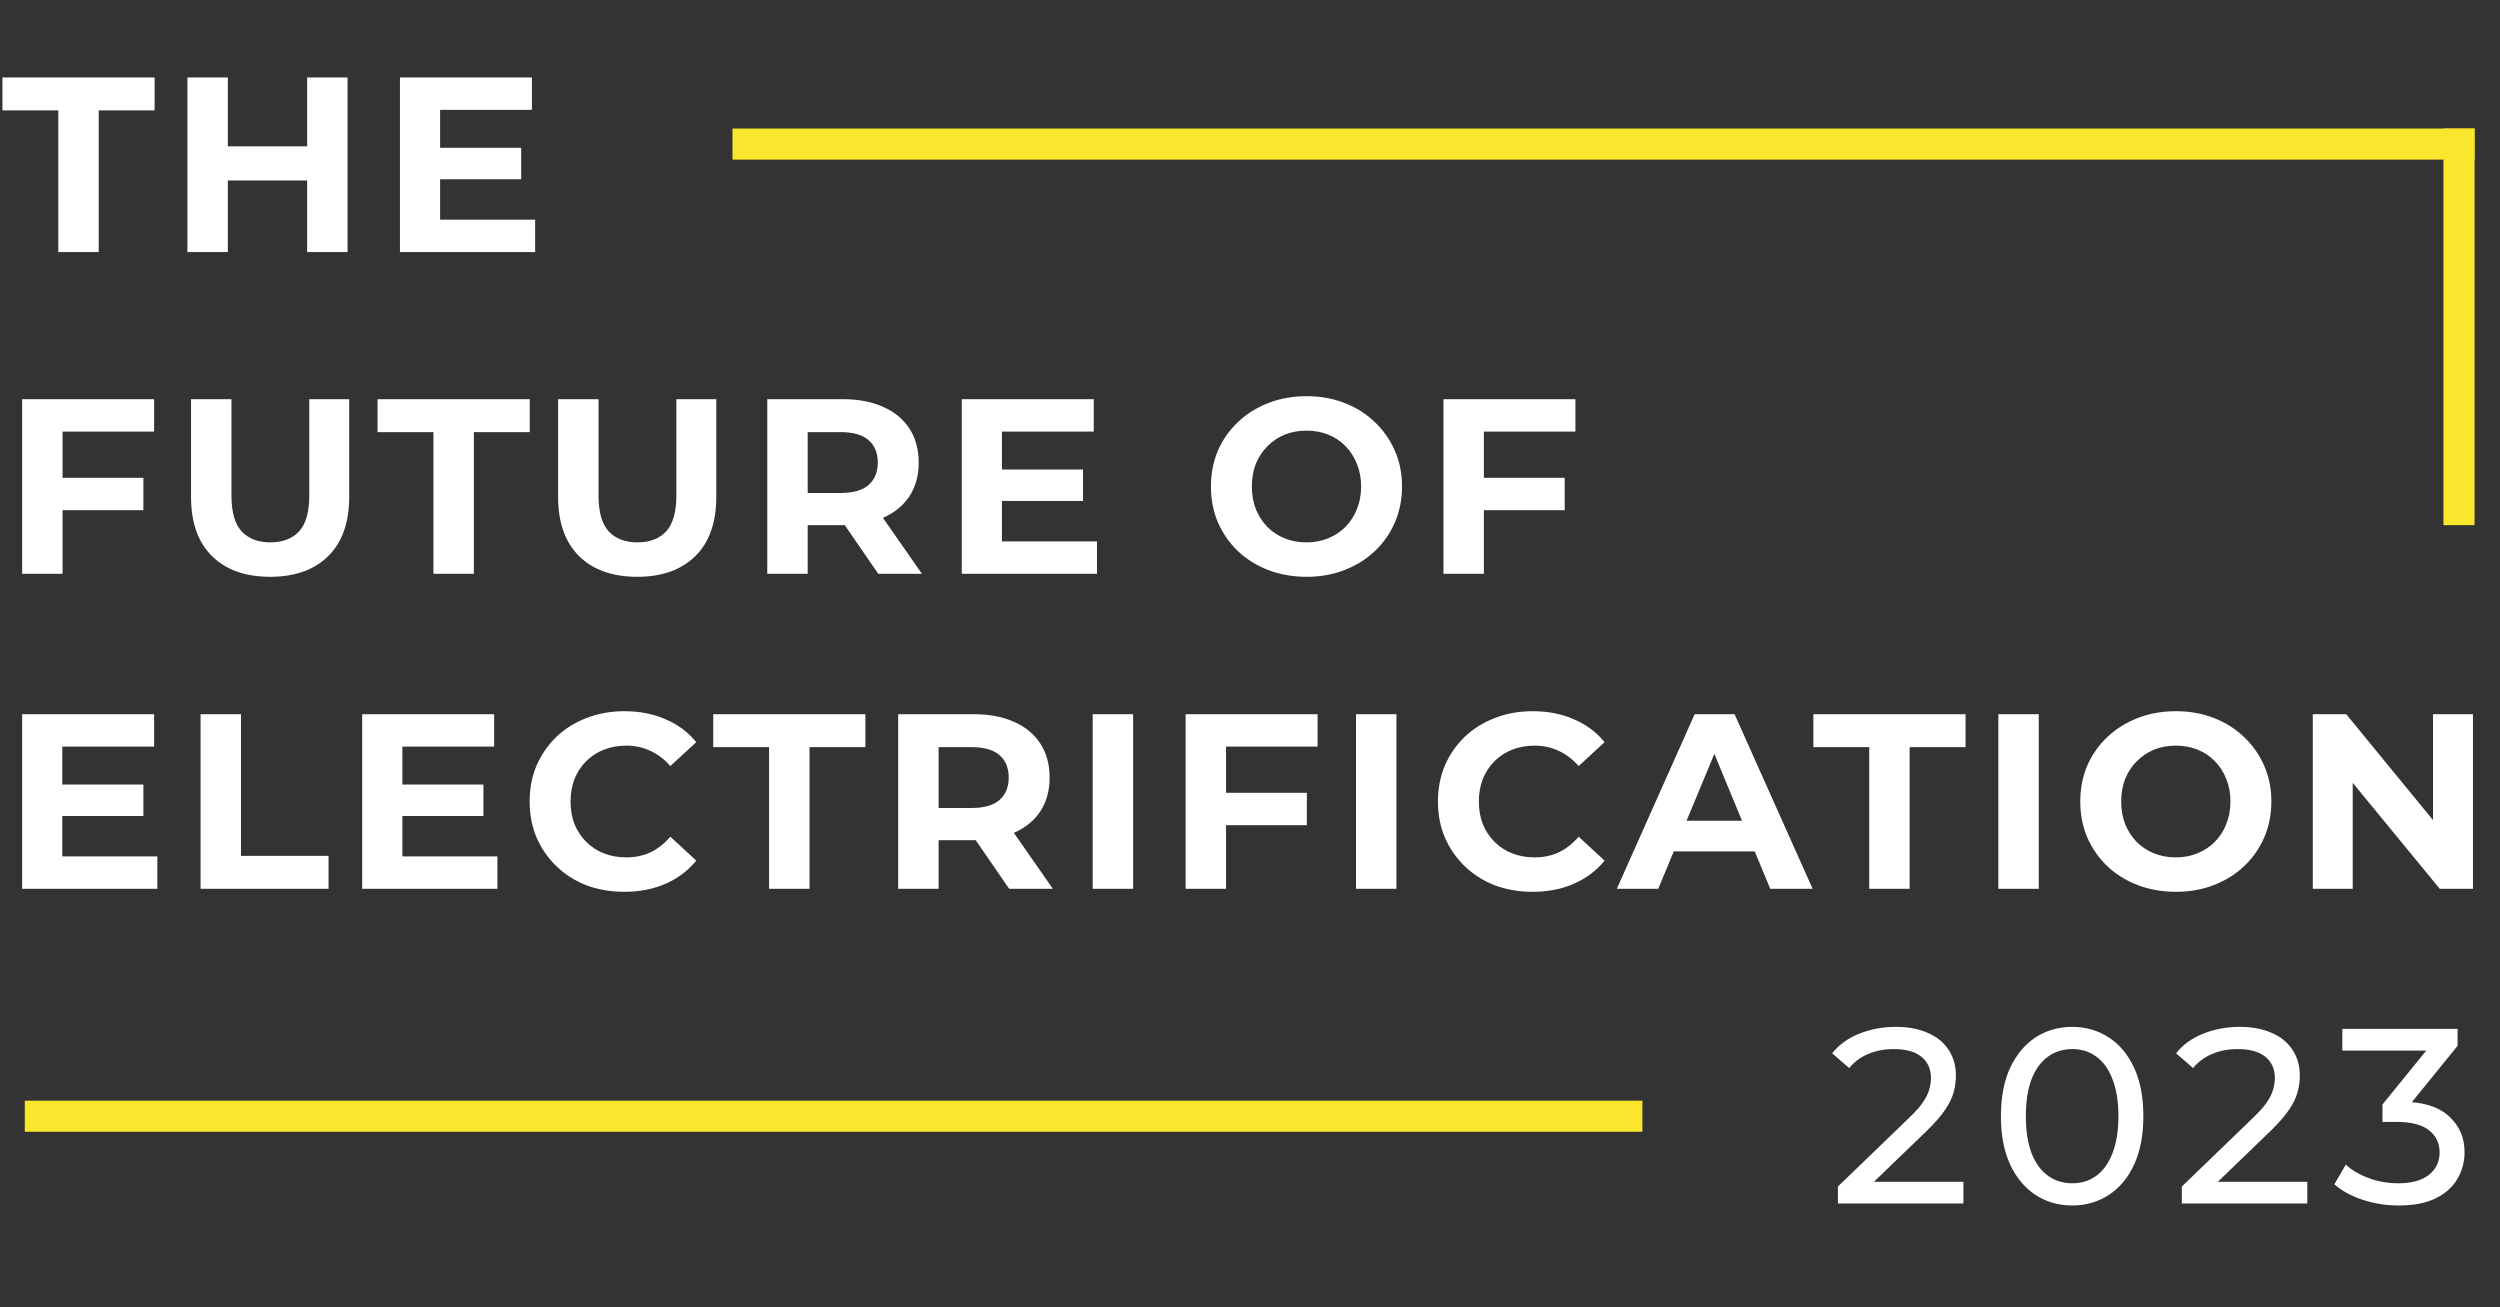
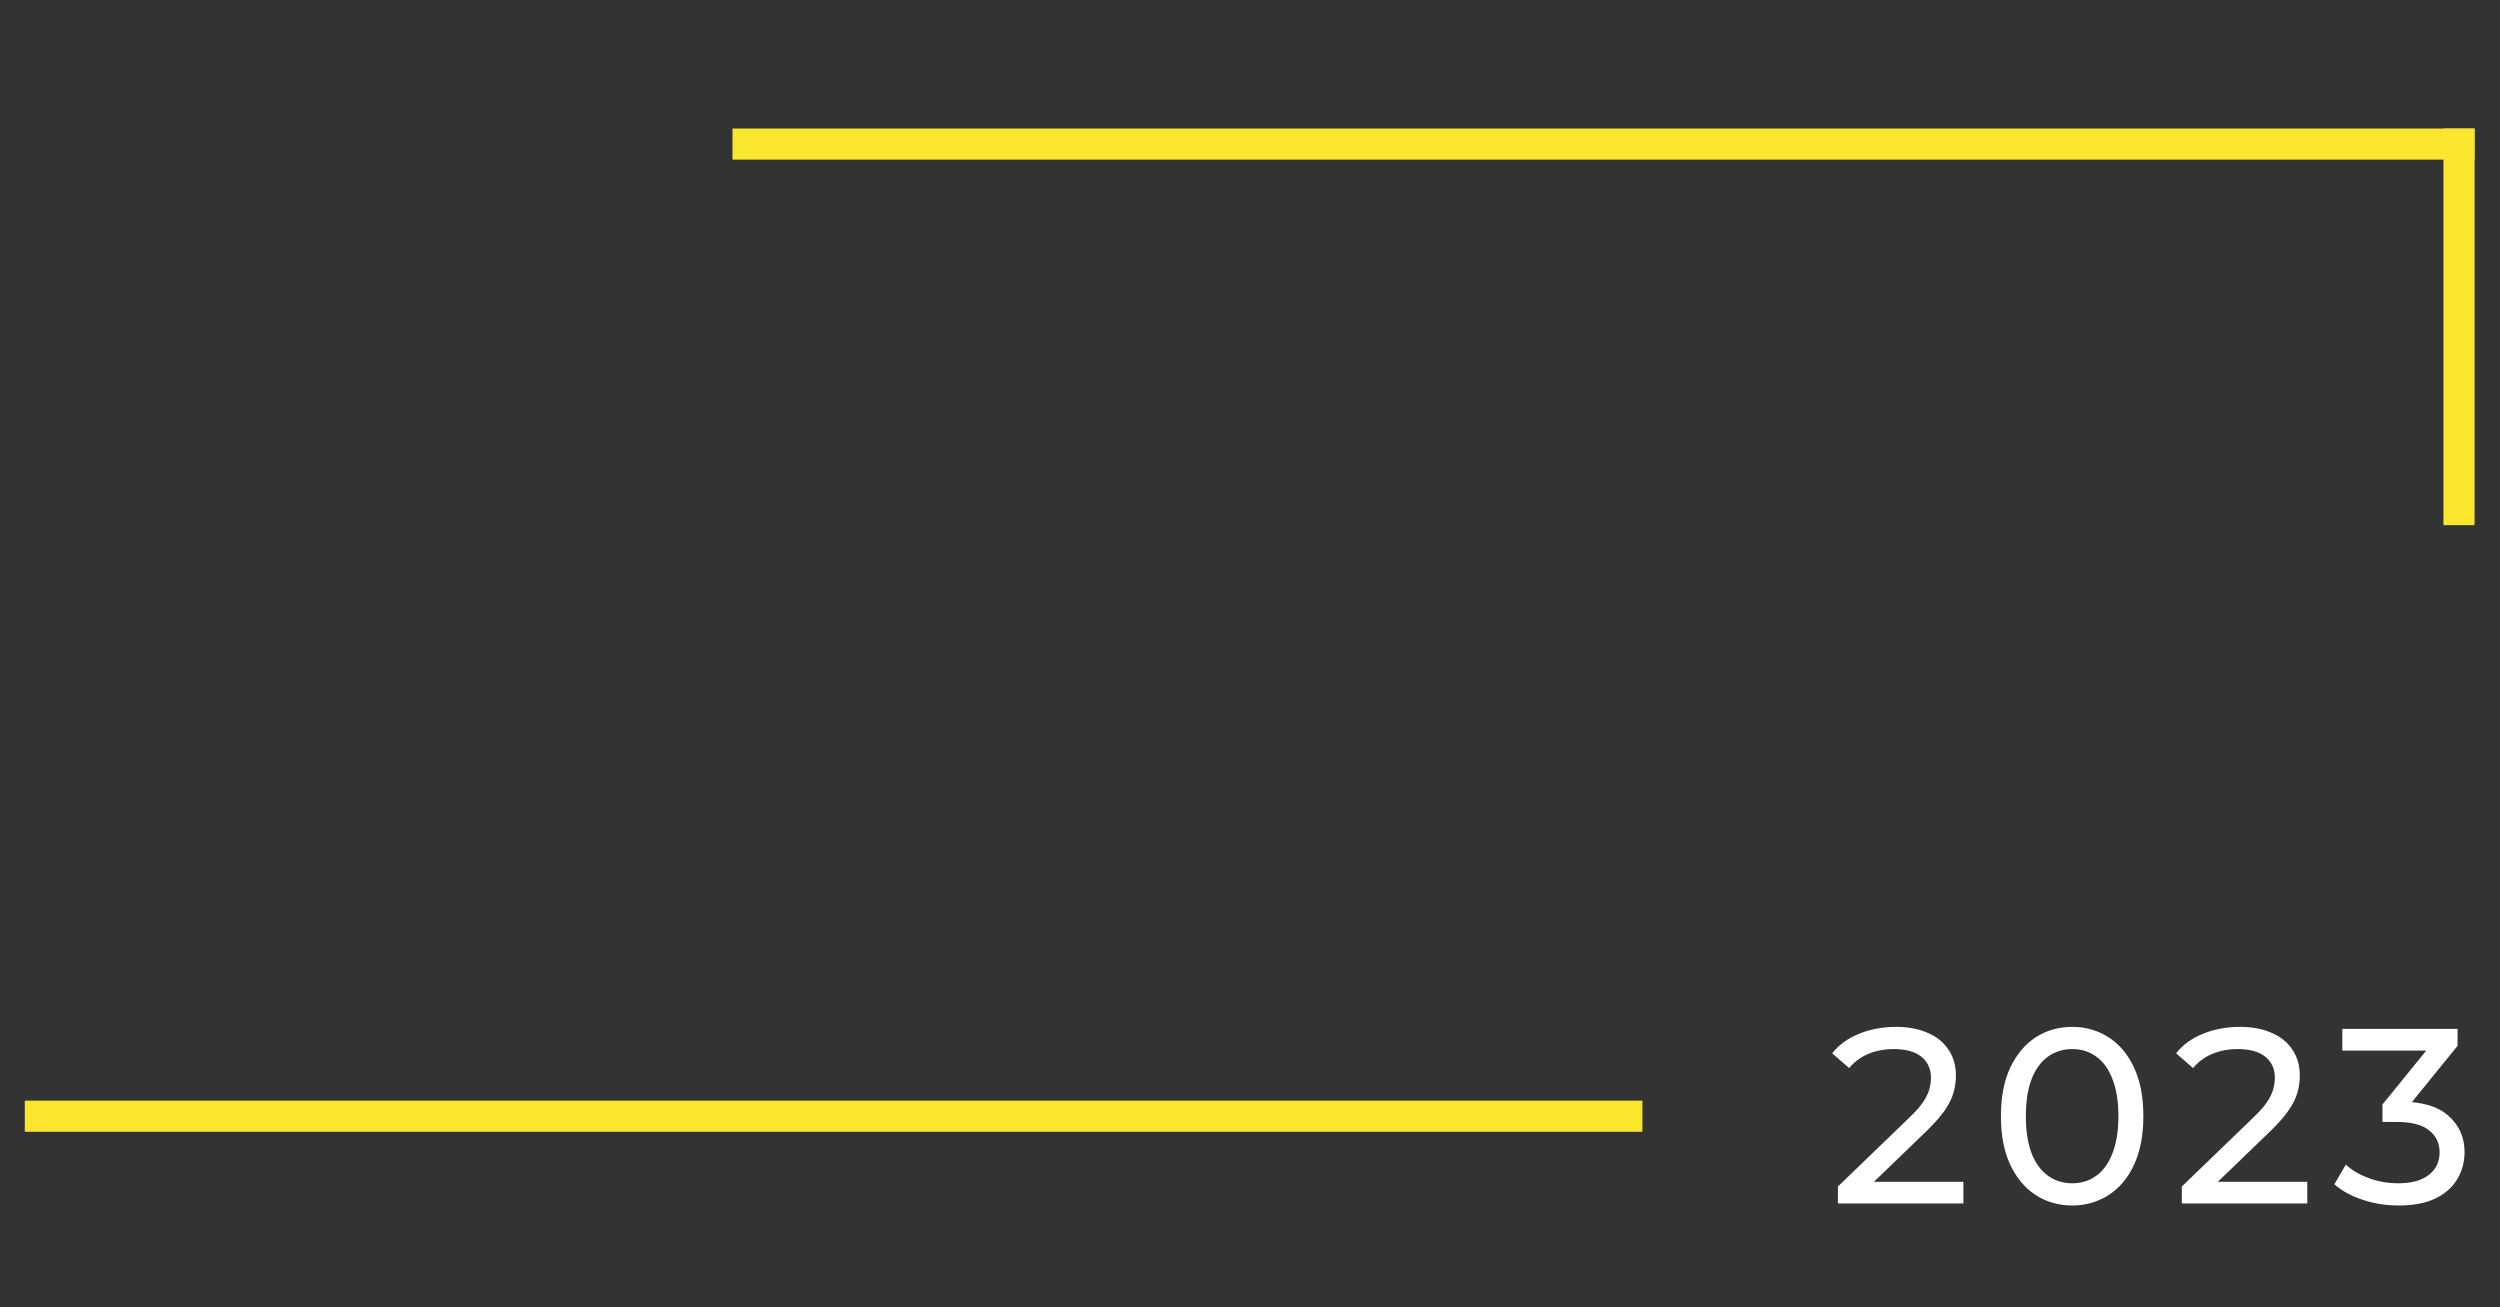
<svg xmlns="http://www.w3.org/2000/svg" width="373" height="195" viewBox="0 0 373 195" fill="none">
  <rect x="0" y="0" width="373" height="195" fill="#333333" stroke="none" />
  <path d="M274.217 179.561V177.03L284.824 166.795C285.767 165.901 286.462 165.12 286.908 164.45C287.38 163.755 287.69 163.122 287.839 162.552C288.012 161.956 288.099 161.386 288.099 160.84C288.099 159.5 287.628 158.445 286.685 157.676C285.742 156.907 284.365 156.522 282.554 156.522C281.164 156.522 279.911 156.758 278.795 157.23C277.678 157.676 276.71 158.383 275.892 159.351L273.361 157.155C274.353 155.89 275.681 154.922 277.343 154.252C279.03 153.557 280.879 153.21 282.889 153.21C284.7 153.21 286.276 153.508 287.615 154.103C288.955 154.674 289.985 155.505 290.705 156.597C291.449 157.689 291.821 158.979 291.821 160.468C291.821 161.311 291.709 162.142 291.486 162.961C291.263 163.78 290.841 164.648 290.221 165.566C289.6 166.485 288.707 167.514 287.541 168.656L278.088 177.774L277.194 176.323H292.938V179.561H274.217ZM309.182 179.858C307.147 179.858 305.323 179.337 303.71 178.295C302.122 177.253 300.857 175.74 299.914 173.755C298.996 171.77 298.537 169.363 298.537 166.534C298.537 163.706 298.996 161.299 299.914 159.314C300.857 157.329 302.122 155.815 303.71 154.773C305.323 153.731 307.147 153.21 309.182 153.21C311.191 153.21 313.003 153.731 314.615 154.773C316.228 155.815 317.494 157.329 318.412 159.314C319.33 161.299 319.789 163.706 319.789 166.534C319.789 169.363 319.33 171.77 318.412 173.755C317.494 175.74 316.228 177.253 314.615 178.295C313.003 179.337 311.191 179.858 309.182 179.858ZM309.182 176.546C310.546 176.546 311.737 176.174 312.755 175.429C313.797 174.685 314.603 173.568 315.174 172.08C315.769 170.591 316.067 168.742 316.067 166.534C316.067 164.326 315.769 162.477 315.174 160.989C314.603 159.5 313.797 158.383 312.755 157.639C311.737 156.895 310.546 156.522 309.182 156.522C307.817 156.522 306.613 156.895 305.571 157.639C304.529 158.383 303.71 159.5 303.115 160.989C302.544 162.477 302.259 164.326 302.259 166.534C302.259 168.742 302.544 170.591 303.115 172.08C303.71 173.568 304.529 174.685 305.571 175.429C306.613 176.174 307.817 176.546 309.182 176.546ZM325.528 179.561V177.03L336.135 166.795C337.078 165.901 337.773 165.12 338.219 164.45C338.691 163.755 339.001 163.122 339.15 162.552C339.323 161.956 339.41 161.386 339.41 160.84C339.41 159.5 338.939 158.445 337.996 157.676C337.053 156.907 335.676 156.522 333.865 156.522C332.475 156.522 331.222 156.758 330.106 157.23C328.989 157.676 328.021 158.383 327.203 159.351L324.672 157.155C325.664 155.89 326.992 154.922 328.654 154.252C330.341 153.557 332.19 153.21 334.2 153.21C336.011 153.21 337.586 153.508 338.926 154.103C340.266 154.674 341.296 155.505 342.015 156.597C342.76 157.689 343.132 158.979 343.132 160.468C343.132 161.311 343.02 162.142 342.797 162.961C342.574 163.78 342.152 164.648 341.532 165.566C340.911 166.485 340.018 167.514 338.852 168.656L329.398 177.774L328.505 176.323H344.249V179.561H325.528ZM357.849 179.858C356.013 179.858 354.226 179.573 352.49 179.002C350.778 178.432 349.376 177.662 348.284 176.695L349.996 173.755C350.864 174.573 351.993 175.243 353.383 175.764C354.772 176.285 356.261 176.546 357.849 176.546C359.784 176.546 361.286 176.137 362.352 175.318C363.444 174.474 363.99 173.345 363.99 171.931C363.99 170.566 363.469 169.474 362.427 168.656C361.41 167.812 359.784 167.39 357.551 167.39H355.467V164.785L363.208 155.257L363.73 156.746H349.475V153.508H366.67V156.039L358.966 165.529L357.03 164.376H358.258C361.41 164.376 363.767 165.083 365.33 166.497C366.918 167.911 367.712 169.71 367.712 171.894C367.712 173.358 367.352 174.697 366.633 175.913C365.913 177.129 364.821 178.097 363.357 178.816C361.918 179.511 360.082 179.858 357.849 179.858Z" fill="white" />
-   <path d="M8.701 37.612V16.472H0.364V11.559H23.067V16.472H14.73V37.612H8.701ZM45.828 11.559H51.857V37.612H45.828V11.559ZM33.992 37.612H27.963V11.559H33.992V37.612ZM46.274 26.93H33.545V21.831H46.274V26.93ZM65.218 22.055H77.76V26.744H65.218V22.055ZM65.665 32.773H79.845V37.612H59.672V11.559H79.361V16.397H65.665V32.773ZM8.887 71.283H21.392V76.121H8.887V71.283ZM9.334 85.612H3.304V59.559H22.993V64.397H9.334V85.612ZM40.301 86.058C36.604 86.058 33.713 85.029 31.629 82.969C29.545 80.91 28.503 77.97 28.503 74.149V59.559H34.532V73.925C34.532 76.406 35.041 78.193 36.058 79.285C37.075 80.376 38.502 80.922 40.338 80.922C42.174 80.922 43.601 80.376 44.618 79.285C45.636 78.193 46.144 76.406 46.144 73.925V59.559H52.099V74.149C52.099 77.97 51.057 80.91 48.973 82.969C46.889 85.029 43.998 86.058 40.301 86.058ZM64.669 85.612V64.472H56.332V59.559H79.035V64.472H70.699V85.612H64.669ZM95.07 86.058C91.373 86.058 88.482 85.029 86.398 82.969C84.314 80.91 83.272 77.97 83.272 74.149V59.559H89.301V73.925C89.301 76.406 89.81 78.193 90.827 79.285C91.844 80.376 93.271 80.922 95.107 80.922C96.943 80.922 98.37 80.376 99.387 79.285C100.404 78.193 100.913 76.406 100.913 73.925V59.559H106.868V74.149C106.868 77.97 105.826 80.91 103.742 82.969C101.657 85.029 98.767 86.058 95.07 86.058ZM114.478 85.612V59.559H125.755C128.087 59.559 130.097 59.944 131.784 60.713C133.471 61.457 134.774 62.536 135.692 63.951C136.61 65.365 137.069 67.052 137.069 69.012C137.069 70.948 136.61 72.623 135.692 74.037C134.774 75.426 133.471 76.493 131.784 77.238C130.097 77.982 128.087 78.354 125.755 78.354H117.827L120.507 75.712V85.612H114.478ZM131.04 85.612L124.526 76.158H130.965L137.553 85.612H131.04ZM120.507 76.382L117.827 73.553H125.42C127.281 73.553 128.67 73.156 129.588 72.362C130.506 71.543 130.965 70.427 130.965 69.012C130.965 67.573 130.506 66.457 129.588 65.663C128.67 64.869 127.281 64.472 125.42 64.472H117.827L120.507 61.606V76.382ZM149.043 70.055H161.586V74.744H149.043V70.055ZM149.49 80.773H163.67V85.612H143.498V59.559H163.186V64.397H149.49V80.773ZM194.965 86.058C192.905 86.058 190.995 85.724 189.233 85.053C187.496 84.384 185.983 83.441 184.692 82.225C183.427 81.009 182.434 79.582 181.715 77.945C181.02 76.307 180.673 74.521 180.673 72.585C180.673 70.65 181.02 68.864 181.715 67.226C182.434 65.588 183.439 64.162 184.73 62.946C186.02 61.73 187.533 60.787 189.27 60.117C191.007 59.447 192.893 59.112 194.927 59.112C196.987 59.112 198.873 59.447 200.585 60.117C202.321 60.787 203.823 61.73 205.088 62.946C206.378 64.162 207.383 65.588 208.103 67.226C208.822 68.839 209.182 70.625 209.182 72.585C209.182 74.521 208.822 76.32 208.103 77.982C207.383 79.62 206.378 81.046 205.088 82.262C203.823 83.453 202.321 84.384 200.585 85.053C198.873 85.724 196.999 86.058 194.965 86.058ZM194.927 80.922C196.094 80.922 197.161 80.724 198.128 80.327C199.121 79.93 199.989 79.359 200.734 78.615C201.478 77.87 202.049 76.99 202.446 75.972C202.867 74.955 203.078 73.826 203.078 72.585C203.078 71.345 202.867 70.216 202.446 69.198C202.049 68.181 201.478 67.3 200.734 66.556C200.014 65.812 199.158 65.241 198.165 64.844C197.173 64.447 196.094 64.249 194.927 64.249C193.761 64.249 192.682 64.447 191.689 64.844C190.722 65.241 189.866 65.812 189.121 66.556C188.377 67.3 187.794 68.181 187.372 69.198C186.975 70.216 186.777 71.345 186.777 72.585C186.777 73.801 186.975 74.93 187.372 75.972C187.794 76.99 188.365 77.87 189.084 78.615C189.829 79.359 190.697 79.93 191.689 80.327C192.682 80.724 193.761 80.922 194.927 80.922ZM220.948 71.283H233.453V76.121H220.948V71.283ZM221.394 85.612H215.365V59.559H235.053V64.397H221.394V85.612ZM8.85 117.055H21.392V121.744H8.85V117.055ZM9.296 127.773H23.477V132.612H3.304V106.559H22.993V111.397H9.296V127.773ZM29.925 132.612V106.559H35.955V127.699H49.019V132.612H29.925ZM59.584 117.055H72.127V121.744H59.584V117.055ZM60.031 127.773H74.211V132.612H54.039V106.559H73.727V111.397H60.031V127.773ZM93.128 133.058C91.118 133.058 89.245 132.736 87.508 132.091C85.796 131.421 84.307 130.478 83.042 129.262C81.776 128.046 80.784 126.62 80.064 124.982C79.37 123.344 79.022 121.546 79.022 119.585C79.022 117.625 79.37 115.826 80.064 114.189C80.784 112.551 81.776 111.124 83.042 109.909C84.332 108.693 85.833 107.762 87.545 107.117C89.257 106.447 91.131 106.112 93.165 106.112C95.423 106.112 97.458 106.509 99.269 107.303C101.105 108.073 102.644 109.214 103.884 110.727L100.013 114.3C99.12 113.283 98.128 112.526 97.036 112.03C95.944 111.509 94.753 111.248 93.463 111.248C92.247 111.248 91.131 111.447 90.113 111.844C89.096 112.241 88.215 112.812 87.471 113.556C86.727 114.3 86.143 115.181 85.722 116.199C85.325 117.216 85.126 118.345 85.126 119.585C85.126 120.826 85.325 121.955 85.722 122.972C86.143 123.99 86.727 124.87 87.471 125.615C88.215 126.359 89.096 126.93 90.113 127.327C91.131 127.724 92.247 127.922 93.463 127.922C94.753 127.922 95.944 127.674 97.036 127.178C98.128 126.657 99.12 125.875 100.013 124.833L103.884 128.406C102.644 129.92 101.105 131.073 99.269 131.867C97.458 132.661 95.411 133.058 93.128 133.058ZM114.749 132.612V111.472H106.412V106.559H129.116V111.472H120.779V132.612H114.749ZM134.011 132.612V106.559H145.288C147.621 106.559 149.631 106.944 151.318 107.713C153.005 108.457 154.308 109.536 155.226 110.951C156.144 112.365 156.603 114.052 156.603 116.012C156.603 117.948 156.144 119.623 155.226 121.037C154.308 122.426 153.005 123.493 151.318 124.238C149.631 124.982 147.621 125.354 145.288 125.354H137.361L140.041 122.712V132.612H134.011ZM150.573 132.612L144.06 123.158H150.499L157.087 132.612H150.573ZM140.041 123.382L137.361 120.553H144.953C146.814 120.553 148.204 120.156 149.122 119.362C150.04 118.543 150.499 117.427 150.499 116.012C150.499 114.573 150.04 113.457 149.122 112.663C148.204 111.869 146.814 111.472 144.953 111.472H137.361L140.041 108.606V123.382ZM163.031 132.612V106.559H169.061V132.612H163.031ZM182.478 118.283H194.983V123.121H182.478V118.283ZM182.924 132.612H176.895V106.559H196.583V111.397H182.924V132.612ZM202.317 132.612V106.559H208.346V132.612H202.317ZM228.648 133.058C226.639 133.058 224.765 132.736 223.028 132.091C221.316 131.421 219.828 130.478 218.562 129.262C217.297 128.046 216.304 126.62 215.585 124.982C214.89 123.344 214.543 121.546 214.543 119.585C214.543 117.625 214.89 115.826 215.585 114.189C216.304 112.551 217.297 111.124 218.562 109.909C219.852 108.693 221.354 107.762 223.066 107.117C224.778 106.447 226.651 106.112 228.686 106.112C230.944 106.112 232.978 106.509 234.789 107.303C236.626 108.073 238.164 109.214 239.405 110.727L235.534 114.3C234.641 113.283 233.648 112.526 232.556 112.03C231.465 111.509 230.274 111.248 228.983 111.248C227.768 111.248 226.651 111.447 225.634 111.844C224.616 112.241 223.736 112.812 222.991 113.556C222.247 114.3 221.664 115.181 221.242 116.199C220.845 117.216 220.646 118.345 220.646 119.585C220.646 120.826 220.845 121.955 221.242 122.972C221.664 123.99 222.247 124.87 222.991 125.615C223.736 126.359 224.616 126.93 225.634 127.327C226.651 127.724 227.768 127.922 228.983 127.922C230.274 127.922 231.465 127.674 232.556 127.178C233.648 126.657 234.641 125.875 235.534 124.833L239.405 128.406C238.164 129.92 236.626 131.073 234.789 131.867C232.978 132.661 230.931 133.058 228.648 133.058ZM241.231 132.612L252.843 106.559H258.798L270.447 132.612H264.12L254.592 109.611H256.974L247.409 132.612H241.231ZM247.037 127.029L248.637 122.451H262.036L263.674 127.029H247.037ZM278.89 132.612V111.472H270.553V106.559H293.256V111.472H284.919V132.612H278.89ZM298.152 132.612V106.559H304.181V132.612H298.152ZM324.67 133.058C322.61 133.058 320.7 132.723 318.938 132.054C317.201 131.384 315.688 130.441 314.397 129.225C313.132 128.009 312.139 126.582 311.42 124.945C310.725 123.307 310.378 121.521 310.378 119.585C310.378 117.65 310.725 115.864 311.42 114.226C312.139 112.588 313.144 111.162 314.435 109.946C315.725 108.73 317.238 107.787 318.975 107.117C320.712 106.447 322.598 106.112 324.632 106.112C326.692 106.112 328.578 106.447 330.29 107.117C332.026 107.787 333.528 108.73 334.793 109.946C336.083 111.162 337.088 112.588 337.808 114.226C338.527 115.839 338.887 117.625 338.887 119.585C338.887 121.521 338.527 123.32 337.808 124.982C337.088 126.62 336.083 128.046 334.793 129.262C333.528 130.453 332.026 131.384 330.29 132.054C328.578 132.723 326.704 133.058 324.67 133.058ZM324.632 127.922C325.799 127.922 326.866 127.724 327.833 127.327C328.826 126.93 329.694 126.359 330.438 125.615C331.183 124.87 331.754 123.99 332.151 122.972C332.572 121.955 332.783 120.826 332.783 119.585C332.783 118.345 332.572 117.216 332.151 116.199C331.754 115.181 331.183 114.3 330.438 113.556C329.719 112.812 328.863 112.241 327.87 111.844C326.878 111.447 325.799 111.248 324.632 111.248C323.466 111.248 322.387 111.447 321.394 111.844C320.427 112.241 319.571 112.812 318.826 113.556C318.082 114.3 317.499 115.181 317.077 116.199C316.68 117.216 316.482 118.345 316.482 119.585C316.482 120.801 316.68 121.93 317.077 122.972C317.499 123.99 318.07 124.87 318.789 125.615C319.534 126.359 320.402 126.93 321.394 127.327C322.387 127.724 323.466 127.922 324.632 127.922ZM345.07 132.612V106.559H350.057L365.428 125.317H363.009V106.559H368.964V132.612H364.014L348.606 113.854H351.025V132.612H345.07Z" fill="white" />
  <rect x="109.287" y="19.177" width="259.916" height="4.641" fill="#FAE62D" />
  <rect x="364.561" y="78.354" width="59.177" height="4.641" transform="rotate(-90 364.561 78.354)" fill="#FAE62D" />
  <rect x="3.696" y="164.219" width="241.35" height="4.641" fill="#FAE62D" />
</svg>